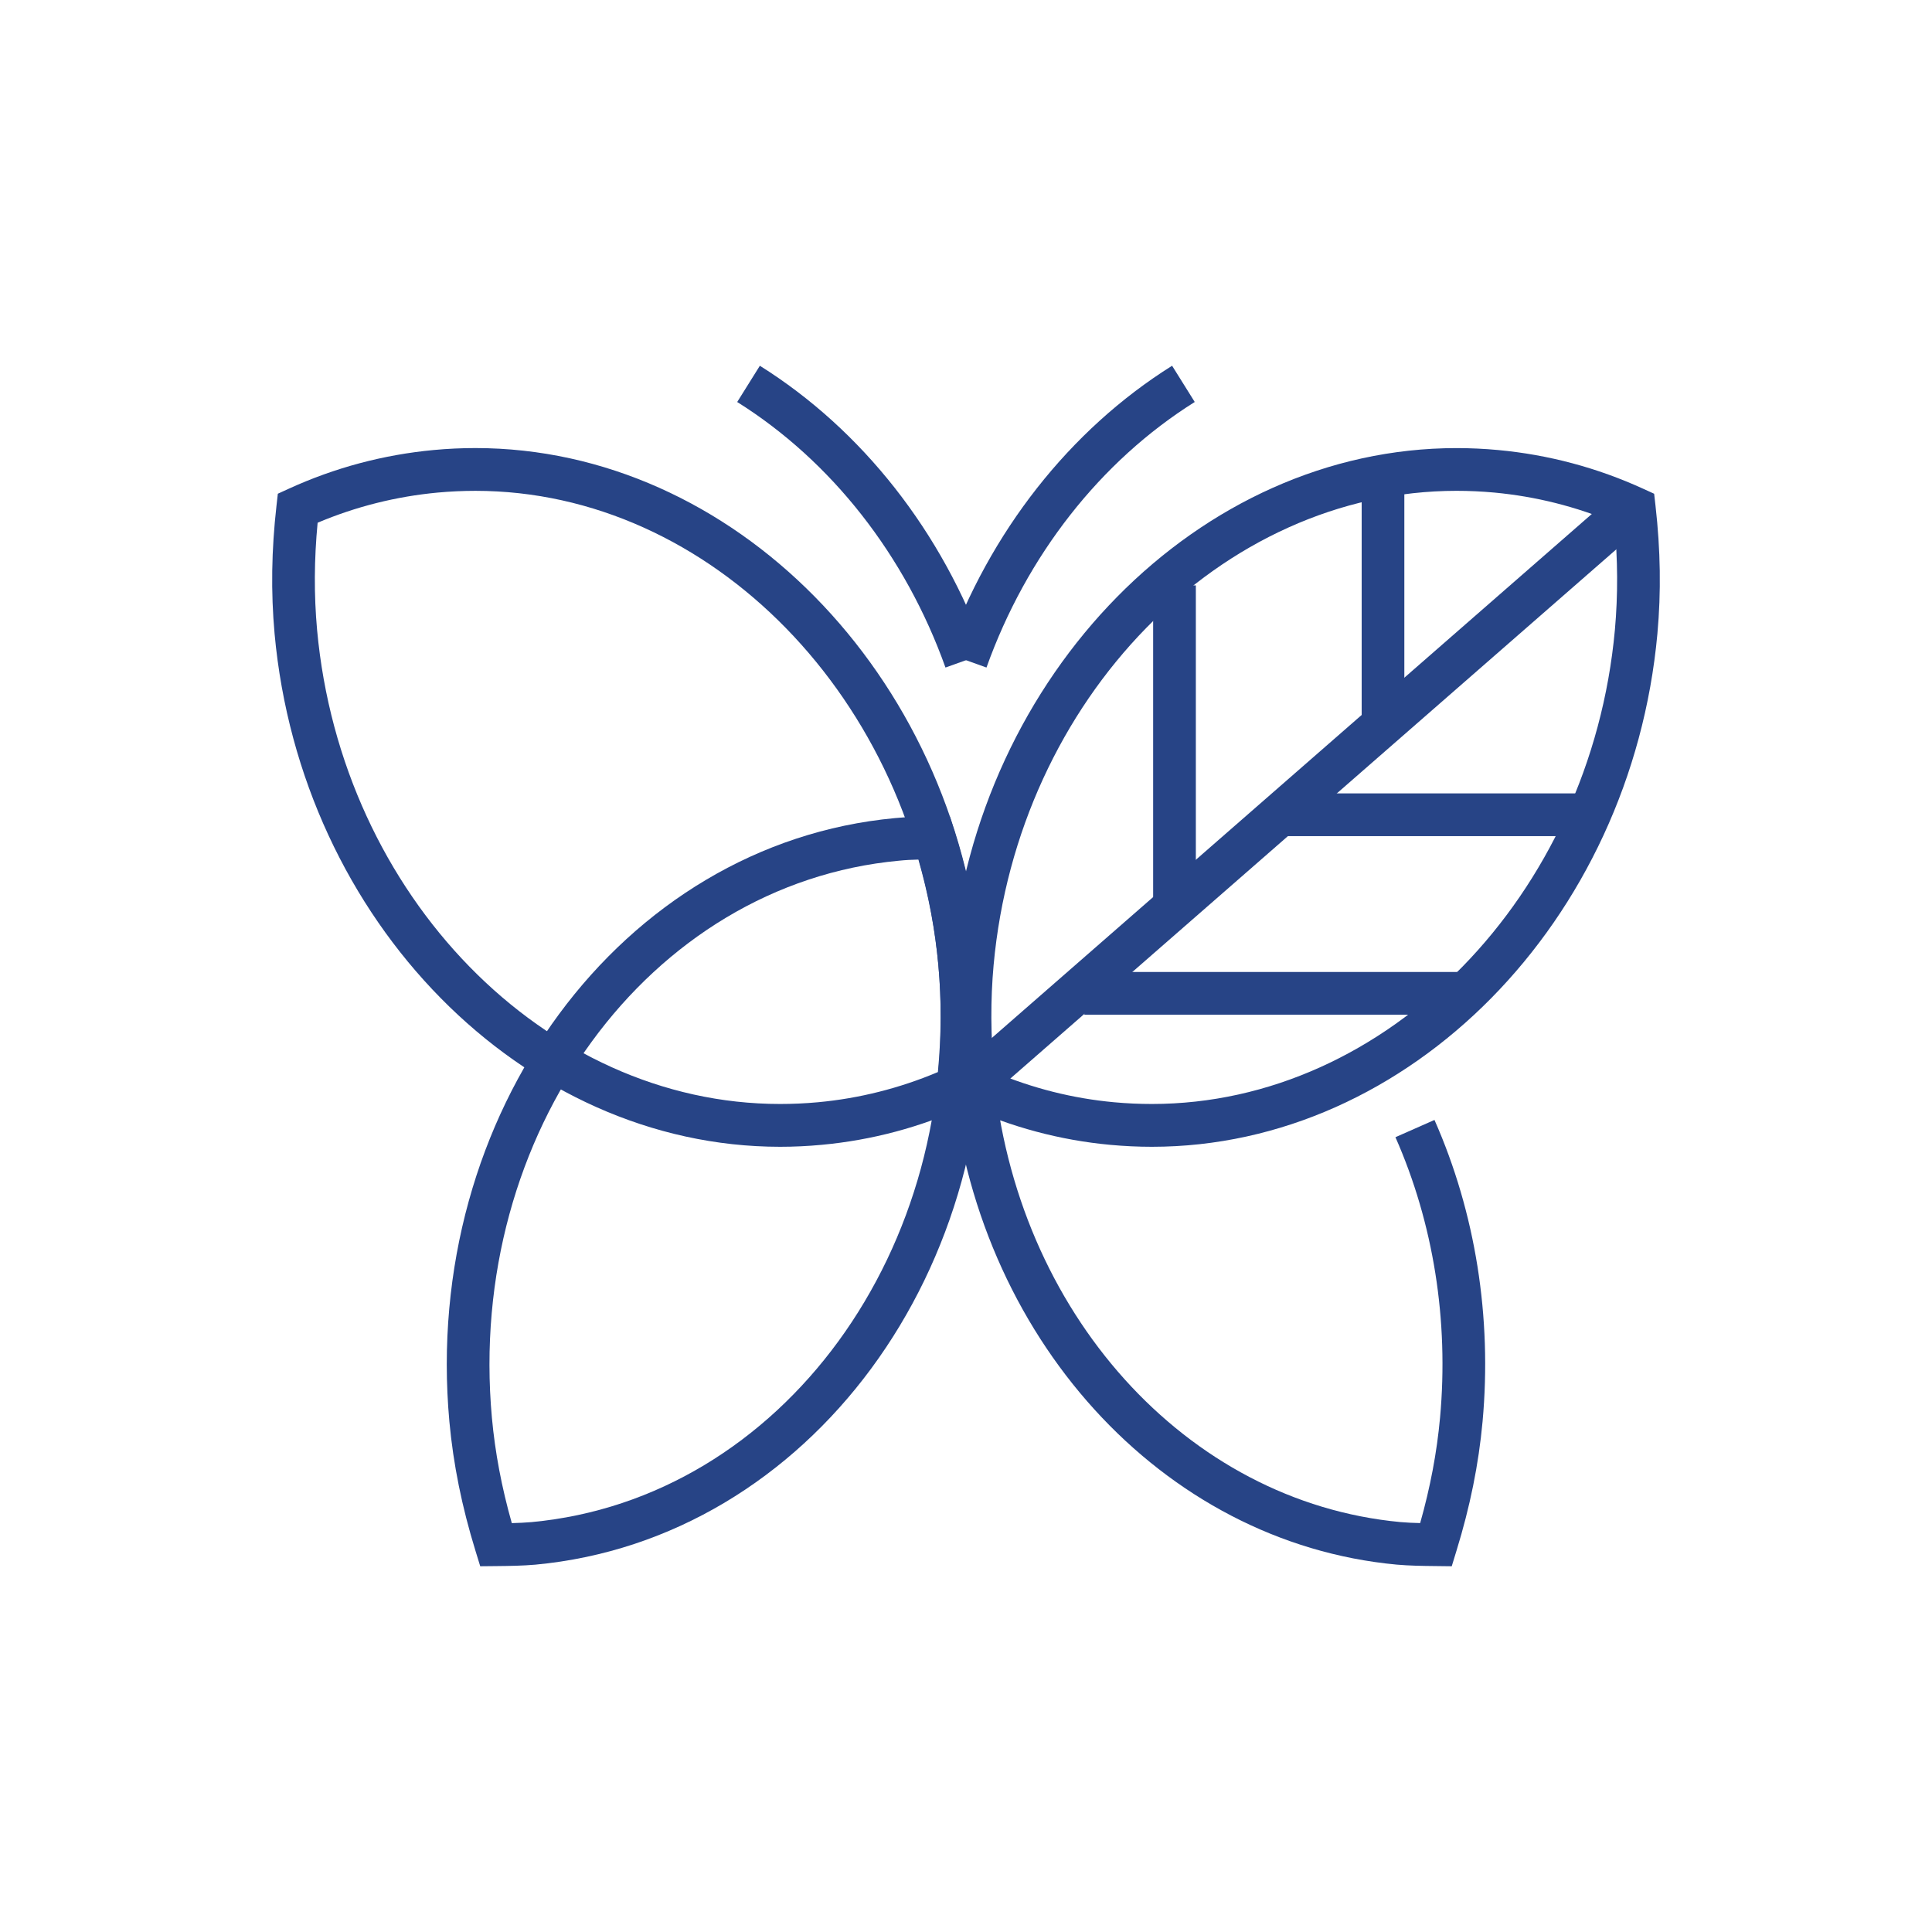
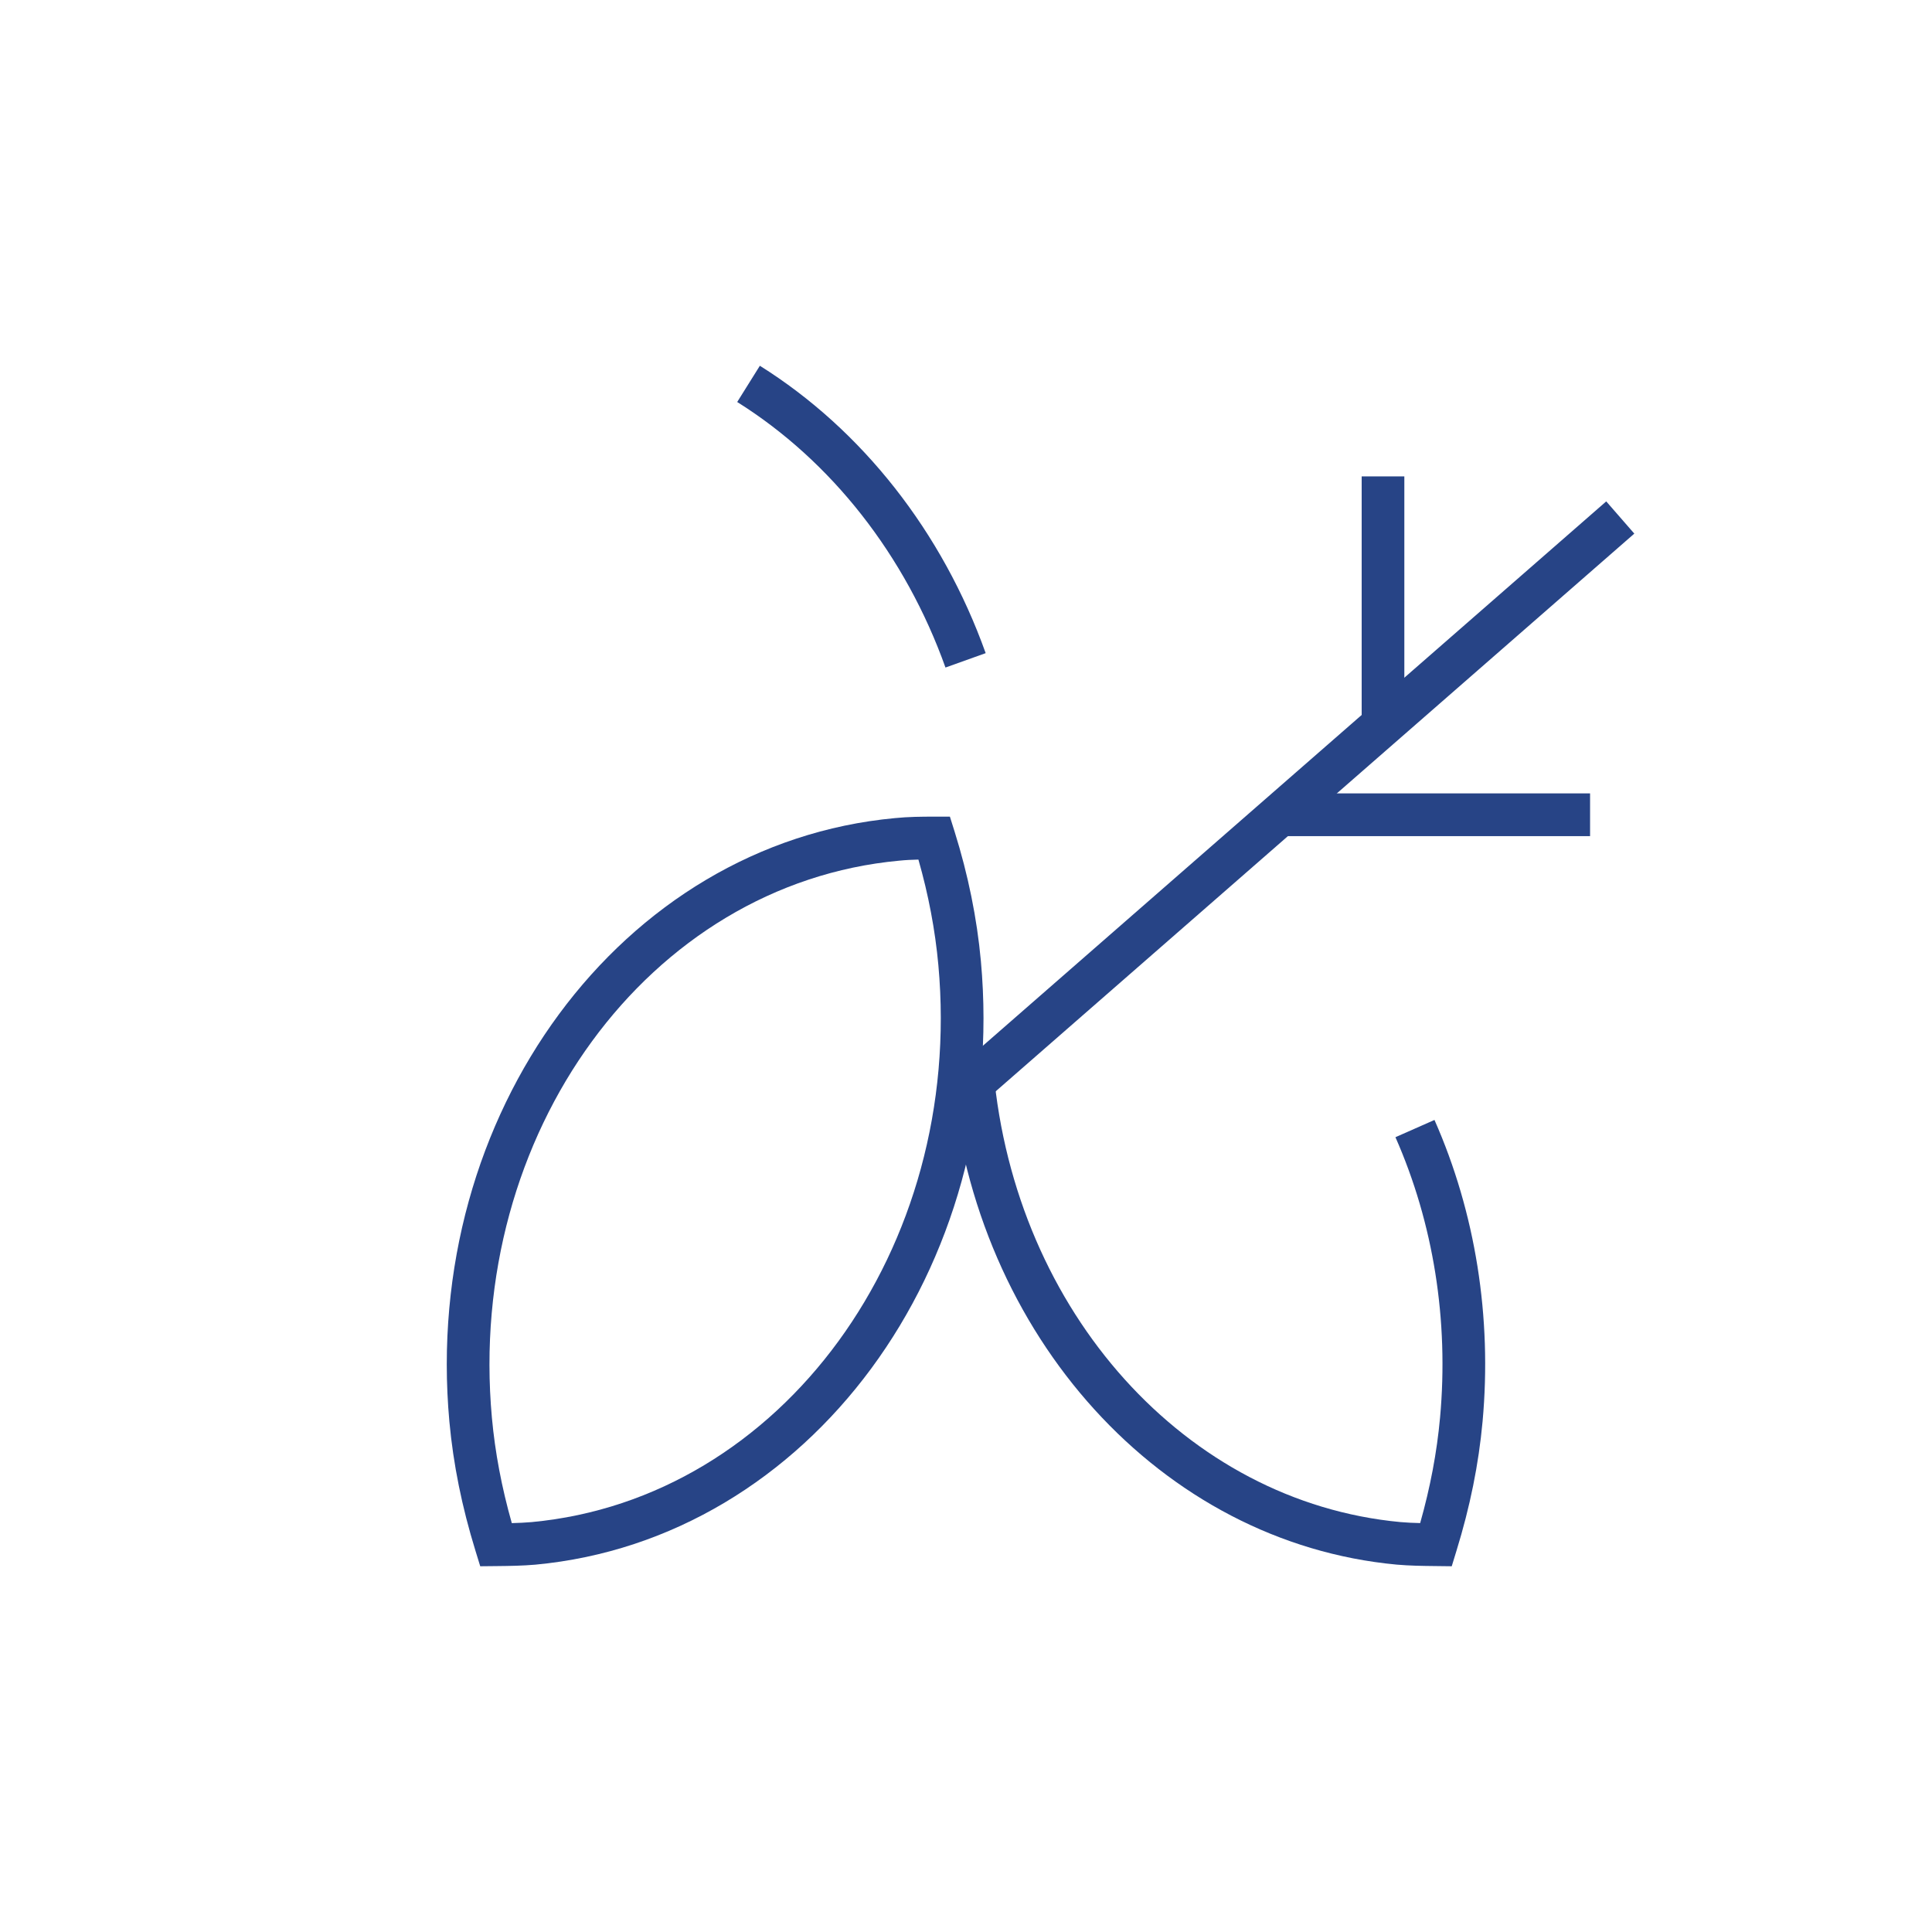
<svg xmlns="http://www.w3.org/2000/svg" version="1.1" id="Layer_1" x="0px" y="0px" width="120px" height="120px" viewBox="0 0 120 120" enable-background="new 0 0 120 120" xml:space="preserve">
  <g>
-     <path fill="#274486" d="M61.272,41.462l-2.497-0.895c2.688-7.525,7.668-13.865,14.026-17.85l1.406,2.251   C68.354,28.64,63.761,34.496,61.272,41.462z" />
    <path fill="#274486" d="M58.725,41.462c-2.49-6.968-7.084-12.825-12.936-16.493l1.407-2.251   c6.354,3.982,11.335,10.321,14.026,17.85L58.725,41.462z" />
-     <path fill="#274486" d="M48.452,71.229L48.452,71.229C32.478,71.227,18.687,57.23,17.055,39.365   c-0.233-2.597-0.194-5.197,0.118-7.952l0.084-0.747l0.683-0.312c2.851-1.304,5.879-2.112,8.999-2.403   c0.86-0.081,1.732-0.121,2.593-0.121c15.973,0,29.763,13.998,31.394,31.868c0.234,2.592,0.195,5.266-0.116,7.949l-0.086,0.744   l-0.682,0.311c-2.863,1.309-5.892,2.117-8.999,2.404C50.183,71.188,49.311,71.229,48.452,71.229z M19.728,32.468   c-0.218,2.296-0.229,4.48-0.033,6.657c1.509,16.511,14.14,29.445,28.756,29.445h0.001c0.777,0,1.566-0.035,2.345-0.107   c2.564-0.236,5.069-0.867,7.457-1.875c0.216-2.25,0.226-4.482,0.029-6.648c-1.507-16.516-14.137-29.453-28.752-29.453   c-0.778,0-1.568,0.036-2.347,0.108C24.61,30.835,22.105,31.464,19.728,32.468z" />
-     <path fill="#274486" d="M71.547,71.229c-0.858,0-1.731-0.041-2.591-0.121c-3.109-0.287-6.137-1.098-8.998-2.404l-0.679-0.312   l-0.087-0.744c-0.313-2.688-0.354-5.359-0.119-7.947c1.633-17.871,15.423-31.869,31.396-31.869c0.858,0,1.731,0.04,2.592,0.121   c3.121,0.291,6.148,1.1,8.998,2.403l0.683,0.312l0.085,0.747c0.312,2.755,0.352,5.355,0.117,7.95   C101.312,57.231,87.521,71.229,71.547,71.229z M61.746,66.588c2.386,1.008,4.89,1.639,7.454,1.875   c0.779,0.072,1.568,0.107,2.347,0.107c14.616,0,27.248-12.935,28.757-29.448c0.194-2.174,0.184-4.359-0.033-6.655   c-2.377-1.003-4.881-1.632-7.455-1.873c-0.777-0.072-1.567-0.108-2.346-0.108c-14.615,0-27.246,12.938-28.755,29.454   C61.519,62.104,61.528,64.336,61.746,66.588z" />
    <path fill="#274486" d="M61.295,68.264l-1.742-2.004l40.213-35.118l1.744,2.002L61.295,68.264z" />
    <path fill="#274486" d="M87.226,44.701h-2.65V29.59h2.65V44.701z" />
-     <path fill="#274486" d="M74.276,56.193h-2.652V36.36h2.652V56.193z" />
    <path fill="#274486" d="M98.763,51.934H79.403v-2.655h19.359V51.934z" />
-     <path fill="#274486" d="M90.912,63.025h-23.56v-2.654h23.561L90.912,63.025L90.912,63.025z" />
    <path fill="#274486" d="M29.828,97.283l-0.291-0.945c-0.851-2.758-1.381-5.387-1.625-8.039   C26.176,69.207,38.59,52.391,55.586,50.814c0.823-0.084,1.658-0.091,2.441-0.091H59l0.292,0.93c0.838,2.67,1.389,5.376,1.633,8.043   c1.736,19.083-10.675,35.899-27.666,37.487c-0.808,0.07-1.584,0.082-2.442,0.09L29.828,97.283z M57.044,53.39   c-0.406,0.009-0.807,0.028-1.202,0.069c-15.554,1.441-26.893,16.963-25.289,34.6c0.198,2.16,0.604,4.311,1.236,6.545   c0.426-0.012,0.826-0.029,1.232-0.064c15.529-1.451,26.866-16.973,25.262-34.6C58.085,57.771,57.668,55.571,57.044,53.39z" />
    <path fill="#274486" d="M90.17,97.283l-0.987-0.012c-0.858-0.008-1.636-0.02-2.436-0.09c-14.596-1.361-26.234-14.18-27.686-30.48   l2.642-0.236c1.336,15.025,11.969,26.832,25.282,28.074c0.4,0.035,0.799,0.053,1.224,0.062c0.631-2.232,1.037-4.385,1.235-6.547   c0.551-6.043-0.407-12.066-2.771-17.42l2.425-1.072c2.547,5.764,3.578,12.242,2.987,18.734c-0.244,2.654-0.774,5.281-1.625,8.039   L90.17,97.283z" />
  </g>
</svg>